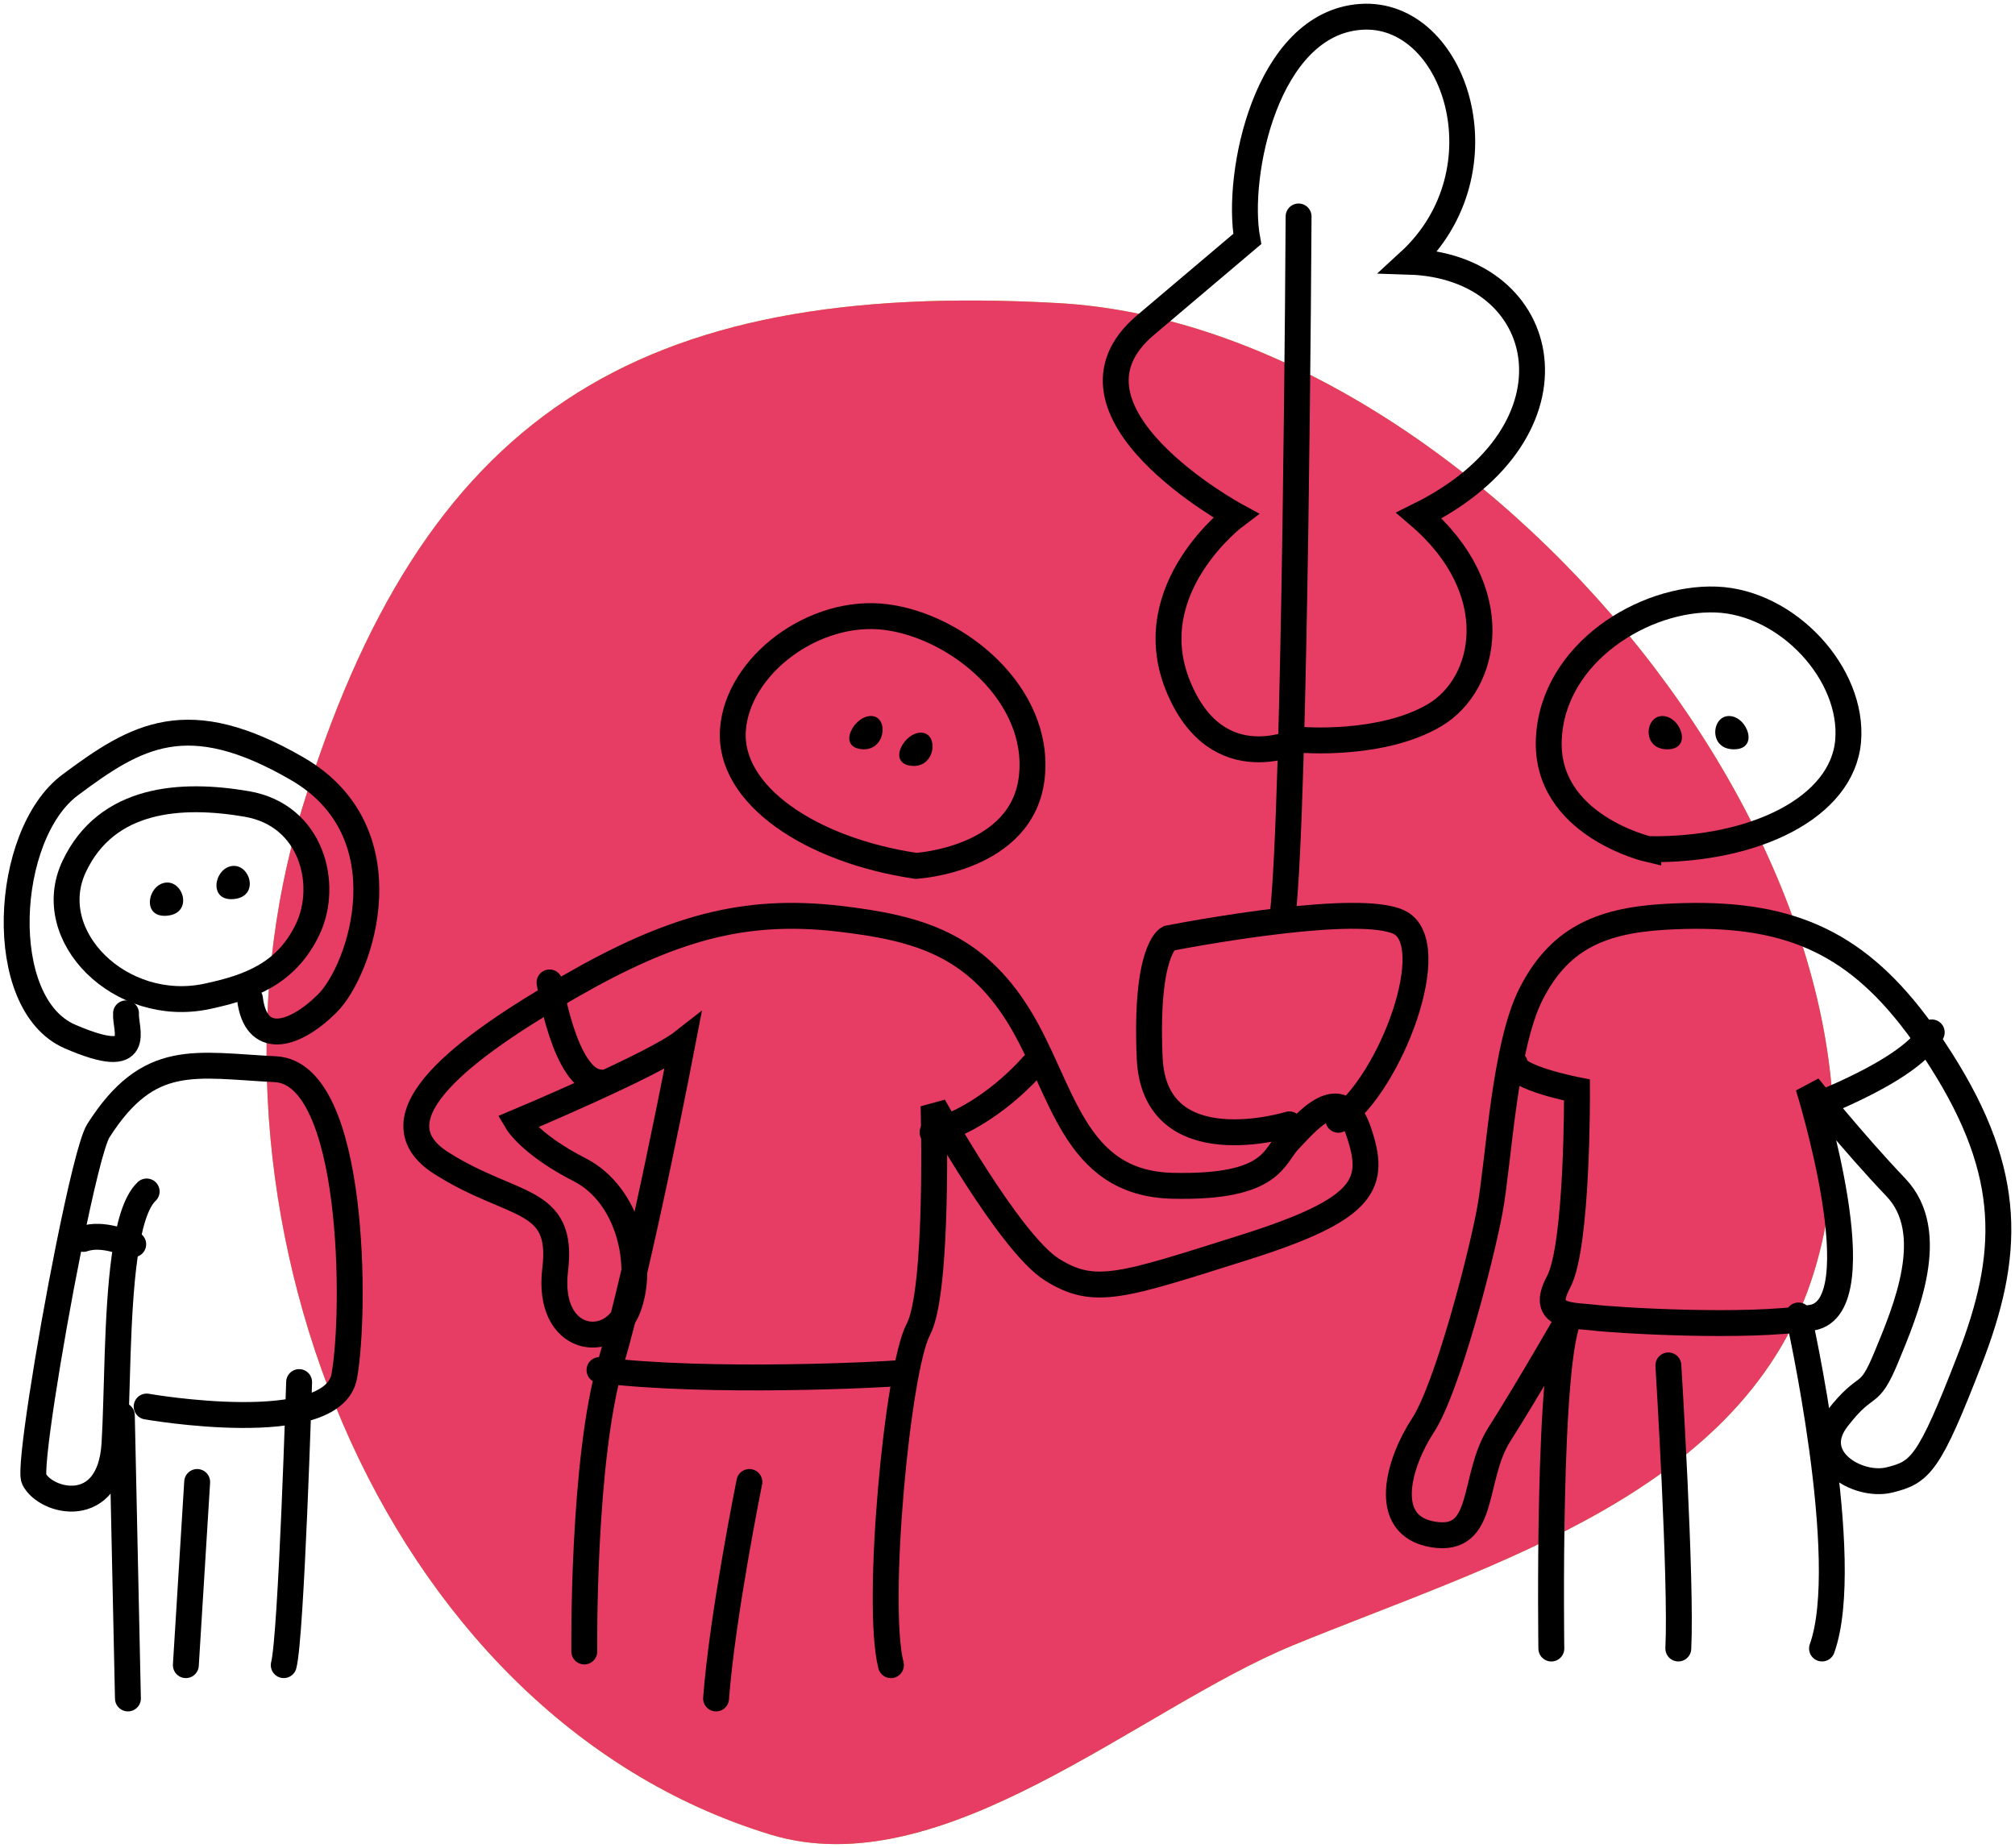
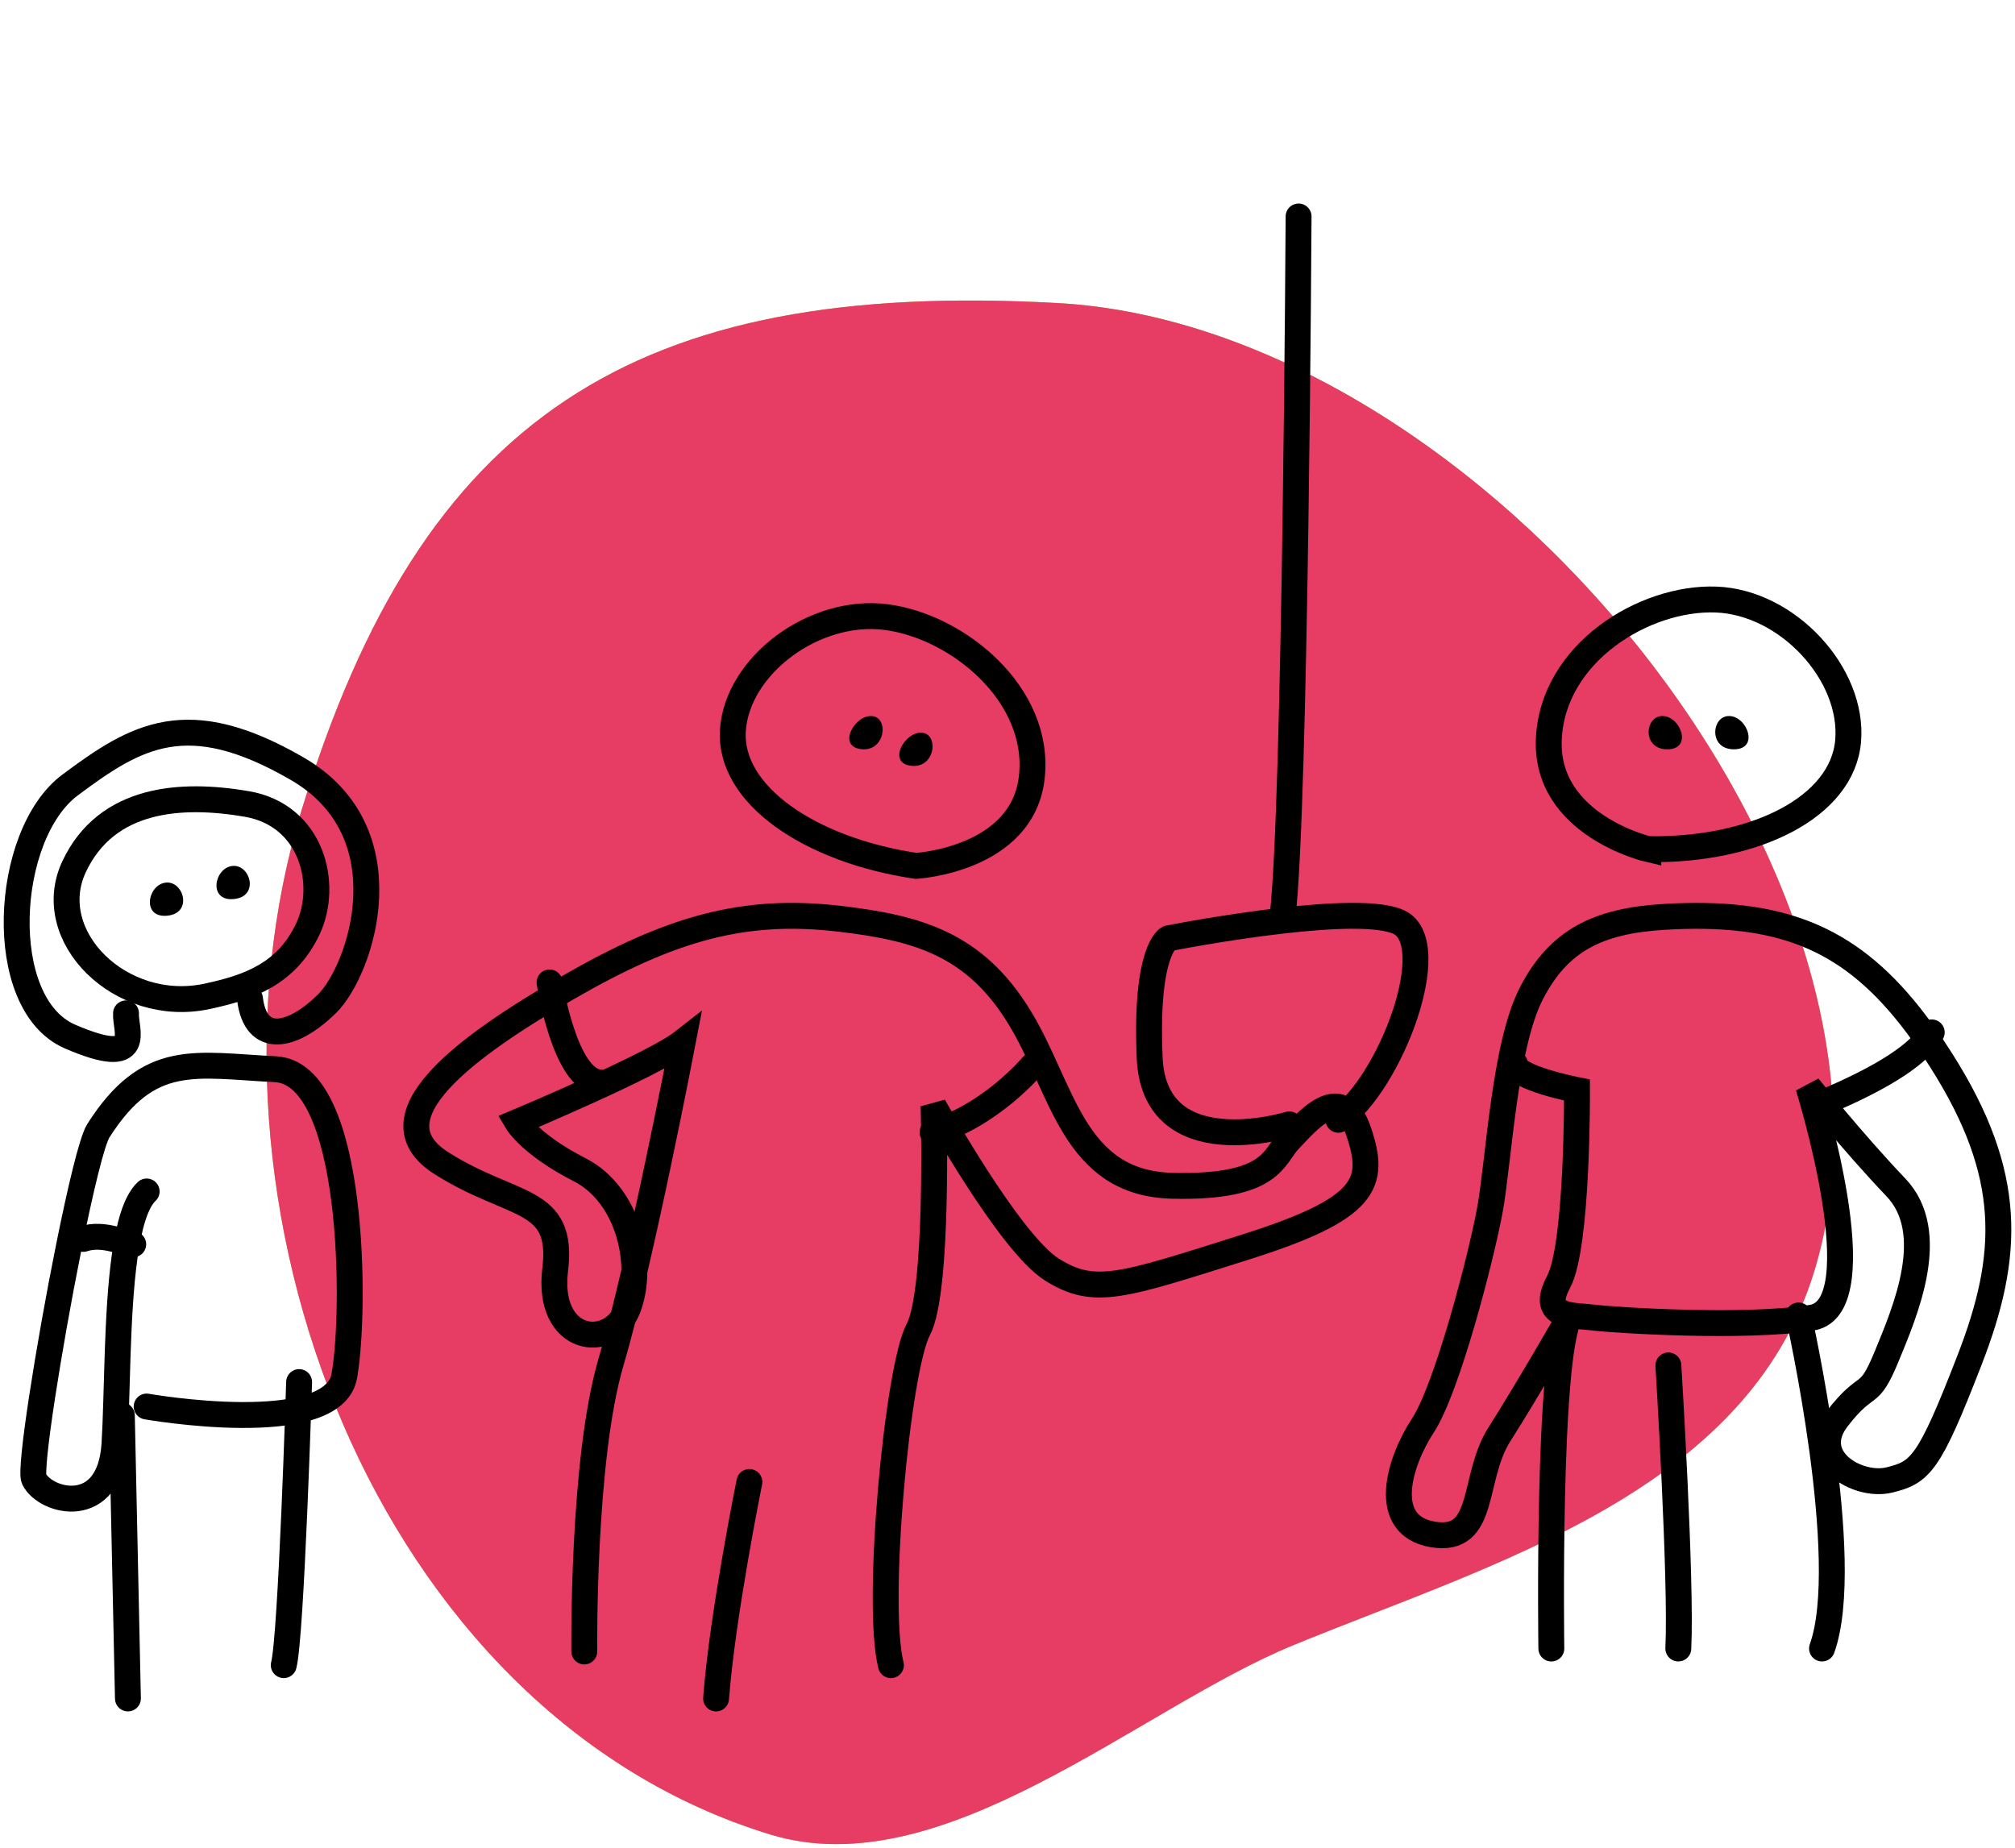
<svg xmlns="http://www.w3.org/2000/svg" height="111" viewBox="0 0 121 111" width="121">
  <g fill="none" fill-rule="evenodd">
    <path d="m46.545 105.038c24.758 6.083 60.455-17.704 60.455-42.368 0-13.89-13.388-22.44-23.39-30.631-7.758-6.353-15.866-20.039-26.701-20.039-24.803 0-44.909 26.006-44.909 50.67s9.788 36.285 34.545 42.368z" fill="#abc22d" transform="matrix(.956 .292 .292 -.956 -11.65 105.026)" />
    <path d="m46.545 105.038c24.758 6.083 60.455-17.704 60.455-42.368 0-13.89-13.388-22.44-23.39-30.631-7.758-6.353-15.866-20.039-26.701-20.039-24.803 0-44.909 26.006-44.909 50.67s9.788 36.285 34.545 42.368z" fill="#e73c64" transform="matrix(.956 .292 .292 -.956 -11.65 105.026)" />
    <g transform="translate(1 1)">
      <path d="m89.968 62.888c-.058.832 3.73 1.575 3.73 1.575s.057 9.353-1.108 11.528c-.585 1.086-.366 1.582.154 1.825.52.244 1.342.235 1.971.313 1.254.157 9.153.65 13.086.004 3.932-.646-.211-13.88-.211-13.88s2.656 3.328 5.256 6.054c2.597 2.727.564 7.435-.556 10.157-1.12 2.72-1.113 1.343-2.954 3.718-1.84 2.377 1.219 4.152 3.104 3.7 1.885-.454 2.393-.914 4.829-7.2 2.437-6.285 2.668-11.123-1.702-18.005-.625-.986-1.251-1.878-1.884-2.676-3.794-4.783-7.932-6.346-14.769-5.937-3.973.237-6.329 1.424-7.962 4.605-1.633 3.181-1.945 10.092-2.492 13.034-.547 2.941-2.57 10.702-4.015 12.903-1.444 2.2-2.599 6.025.618 6.547 3.218.521 2.299-3.382 3.977-6.018 1.68-2.636 4.225-7.073 4.225-7.073-1.362 2.342-1.108 19.94-1.108 19.94" stroke="#000" stroke-linecap="round" stroke-width="1.555" />
      <path d="m97.981 49.997c6.364.096 11.664-2.501 11.999-6.51.336-4.011-3.638-8.326-7.937-8.482-4.297-.157-9.804 3.197-10.037 8.376-.232 5.179 5.975 6.616 5.975 6.616z" stroke="#000" stroke-linecap="round" stroke-width="1.555" />
      <path d="m98.855 42.001c1.083.038 1.798 2.006.258 1.999-1.54-.006-1.341-2.037-.258-1.999" fill="#000" />
      <path d="m102.855 42.001c1.083.038 1.798 2.006.258 1.999-1.54-.006-1.341-2.037-.258-1.999" fill="#000" />
      <path d="m54.005 51c-6.366-.945-11.262-4.281-10.994-8.156.265-3.876 4.881-7.337 9.191-6.786 4.31.551 9.303 4.64 8.758 9.612-.546 4.971-6.954 5.33-6.954 5.33z" stroke="#000" stroke-linecap="round" stroke-width="1.555" />
      <g fill="#000">
        <path d="m54.367 43.003c-1.031-.09-2.117 1.812-.661 1.986 1.456.176 1.692-1.897.661-1.986" />
        <path d="m51.368 42.003c-1.032-.09-2.118 1.812-.661 1.986 1.455.176 1.693-1.897.661-1.986" />
        <path d="m12.937 51.007c-1.087.14-1.444 2.137.111 1.985 1.555-.154.977-2.126-.111-1.985" />
        <path d="m8.938 52.007c-1.086.141-1.445 2.138.109 1.985 1.556-.153.977-2.124-.109-1.985" />
      </g>
      <g stroke="#000" stroke-linecap="round" stroke-width="1.555">
        <path d="m115 61c-.722 1.245-2.723 2.578-6 4" />
        <path d="m99.185 81s.797 12.925.597 17" />
        <path d="m34.087 98.178s-.134-11.515 1.612-17.41 4.3-19.191 4.3-19.191c-1.748 1.37-9.942 4.809-9.942 4.809s.805 1.36 3.761 2.867c2.955 1.508 3.897 5.758 2.883 8.334-1.013 2.578-4.899 2.084-4.362-2.343.539-4.428-2.552-3.66-6.851-6.402-4.3-2.741 1.478-6.991 7.657-10.556 6.182-3.563 10.556-4.777 16.26-4.111 4.703.548 8.085 1.52 10.761 5.831 2.675 4.313 3.212 10.069 9.257 10.206 6.048.137 6.048-1.782 6.988-2.741.942-.959 3.091-3.702 4.164-.548 1.076 3.152.537 4.661-6.851 6.991-7.39 2.331-9.003 2.934-11.557 1.33-2.552-1.604-7.106-9.828-7.106-9.828s.323 11.103-.921 13.434c-1.243 2.33-2.577 16.449-1.64 20.151" />
-         <path d="m53 81.46c-.806.091-11.417.637-18-.182" />
        <path d="m44 88s-1.625 8.022-2 13" />
        <path d="m32 58s.899 5.845 3 6" />
        <path d="m61 63s-2.564 3.05-6 4" />
        <path d="m76.422 66.523s-8.102 2.512-8.385-3.995c-.282-6.507 1.127-7.177 1.127-7.177s3.362-.665 6.836-1.062c2.862-.328 5.801-.472 6.999.088 2.656 1.241-.472 9.649-3.63 11.872" />
        <path d="m76.98 12s-.186 35.399-.959 42" />
-         <path d="m73.898 13.352c-.694-3.81 1.119-12.931 6.81-13.339 5.69-.408 8.846 9.26 2.916 14.702 8.61.271 10.763 10.208.588 15.244 5.243 4.492 4.132 10.097.937 11.99-3.195 1.893-8.045 1.479-8.045 1.479s-5.011 2.593-7.372-3.26c-2.361-5.853 3.472-10.209 3.472-10.209s-11.529-6.261-5.417-11.434z" />
        <path d="m7.806 83.469s11.178 1.965 11.868-1.826c.69-3.789.69-18.195-4.139-18.432-4.831-.239-7.59-1.08-10.627 3.692-.387.609-1.09 3.566-1.794 7.075-1.177 5.861-2.355 13.264-2.07 13.844.69 1.404 4.553 2.386 4.831-2.107.18-2.944.124-7.759.608-11.242.255-1.829.658-3.291 1.324-3.919" />
        <path d="m7 73.725c-.369 0-1.771-.742-3-.322" />
        <path d="m16.962 82s-.468 15.26-.923 17" />
-         <path d="m10.84 88-.68 11" />
        <path d="m6.317 84 .365 17" />
        <path d="m11.435 58.836c-5.197 1.109-9.944-3.628-7.984-7.792 1.961-4.166 6.443-4.434 10.366-3.763 3.923.672 4.94 4.837 3.661 7.524-1.28 2.688-3.521 3.492-6.043 4.031z" />
        <path d="m6.567 59.857c-.071.954 1.182 3.356-3.362 1.393-4.545-1.964-3.993-12.123 0-15.104 3.995-2.981 7.043-4.804 13.643-.981 6.602 3.825 3.848 12.087 1.782 14.12-2.067 2.031-4.279 2.502-4.619-.307" />
        <path d="m107 78s3.311 14.719 1.412 20" />
      </g>
    </g>
  </g>
</svg>